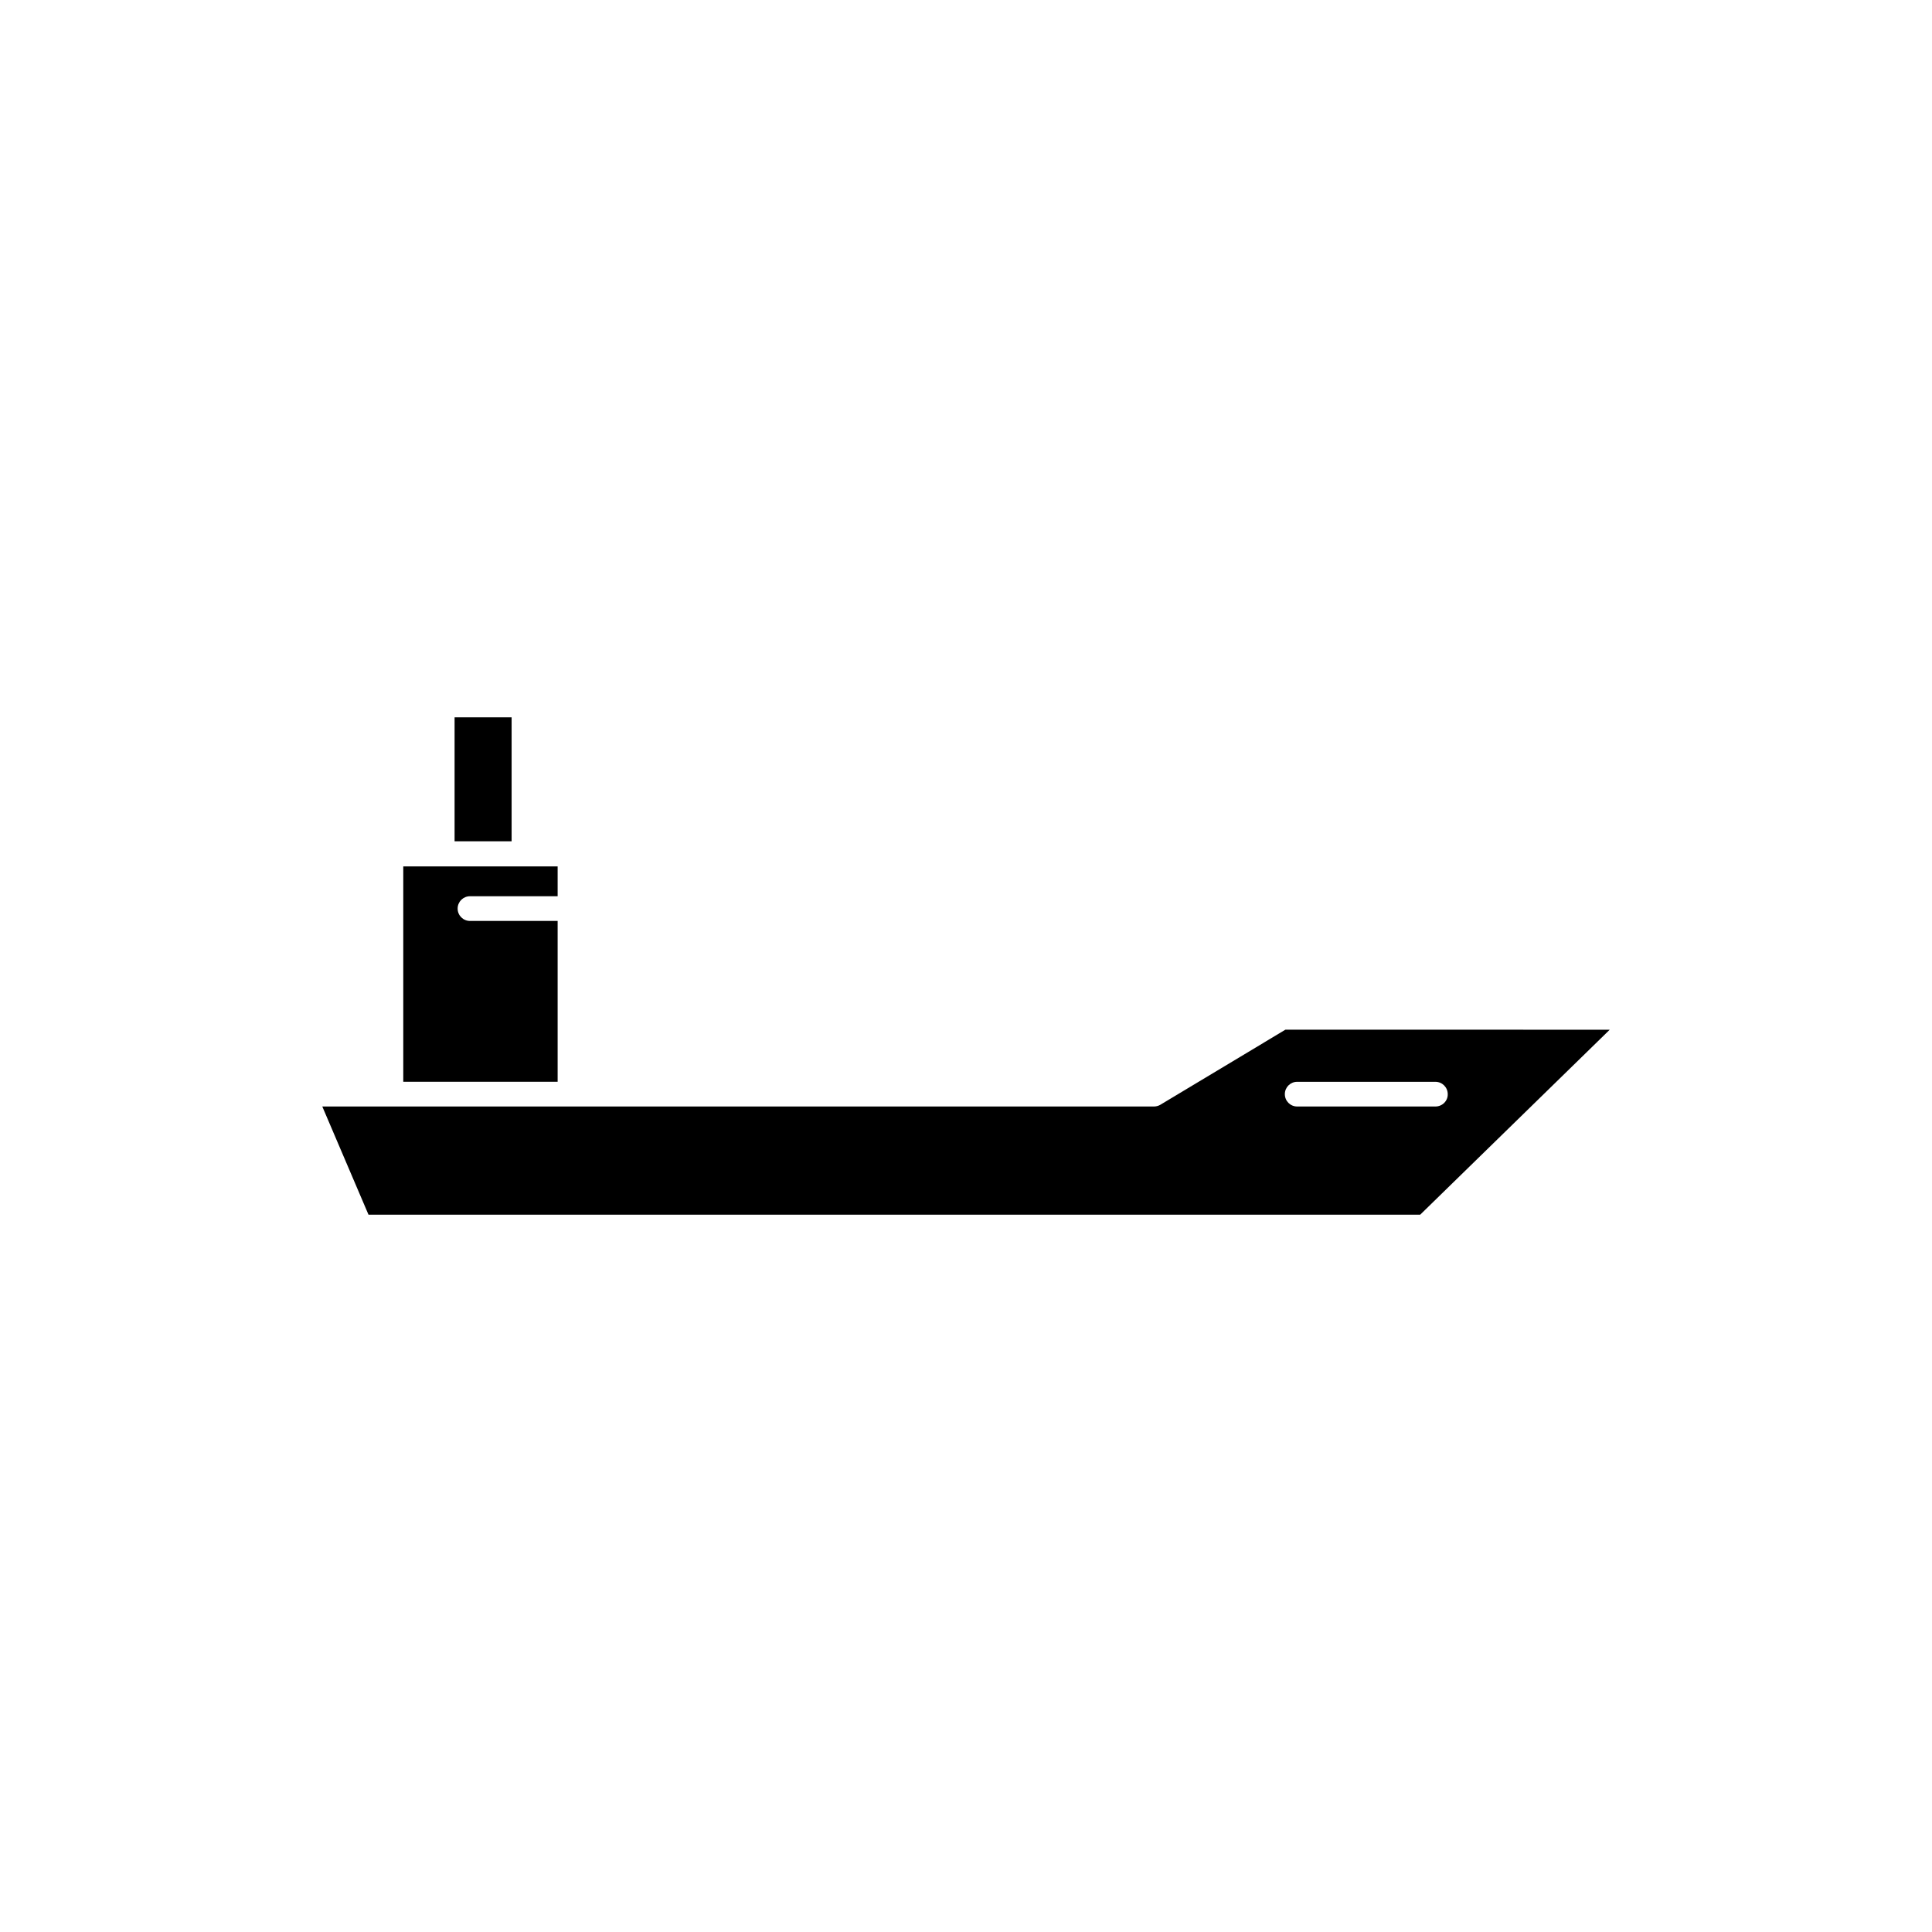
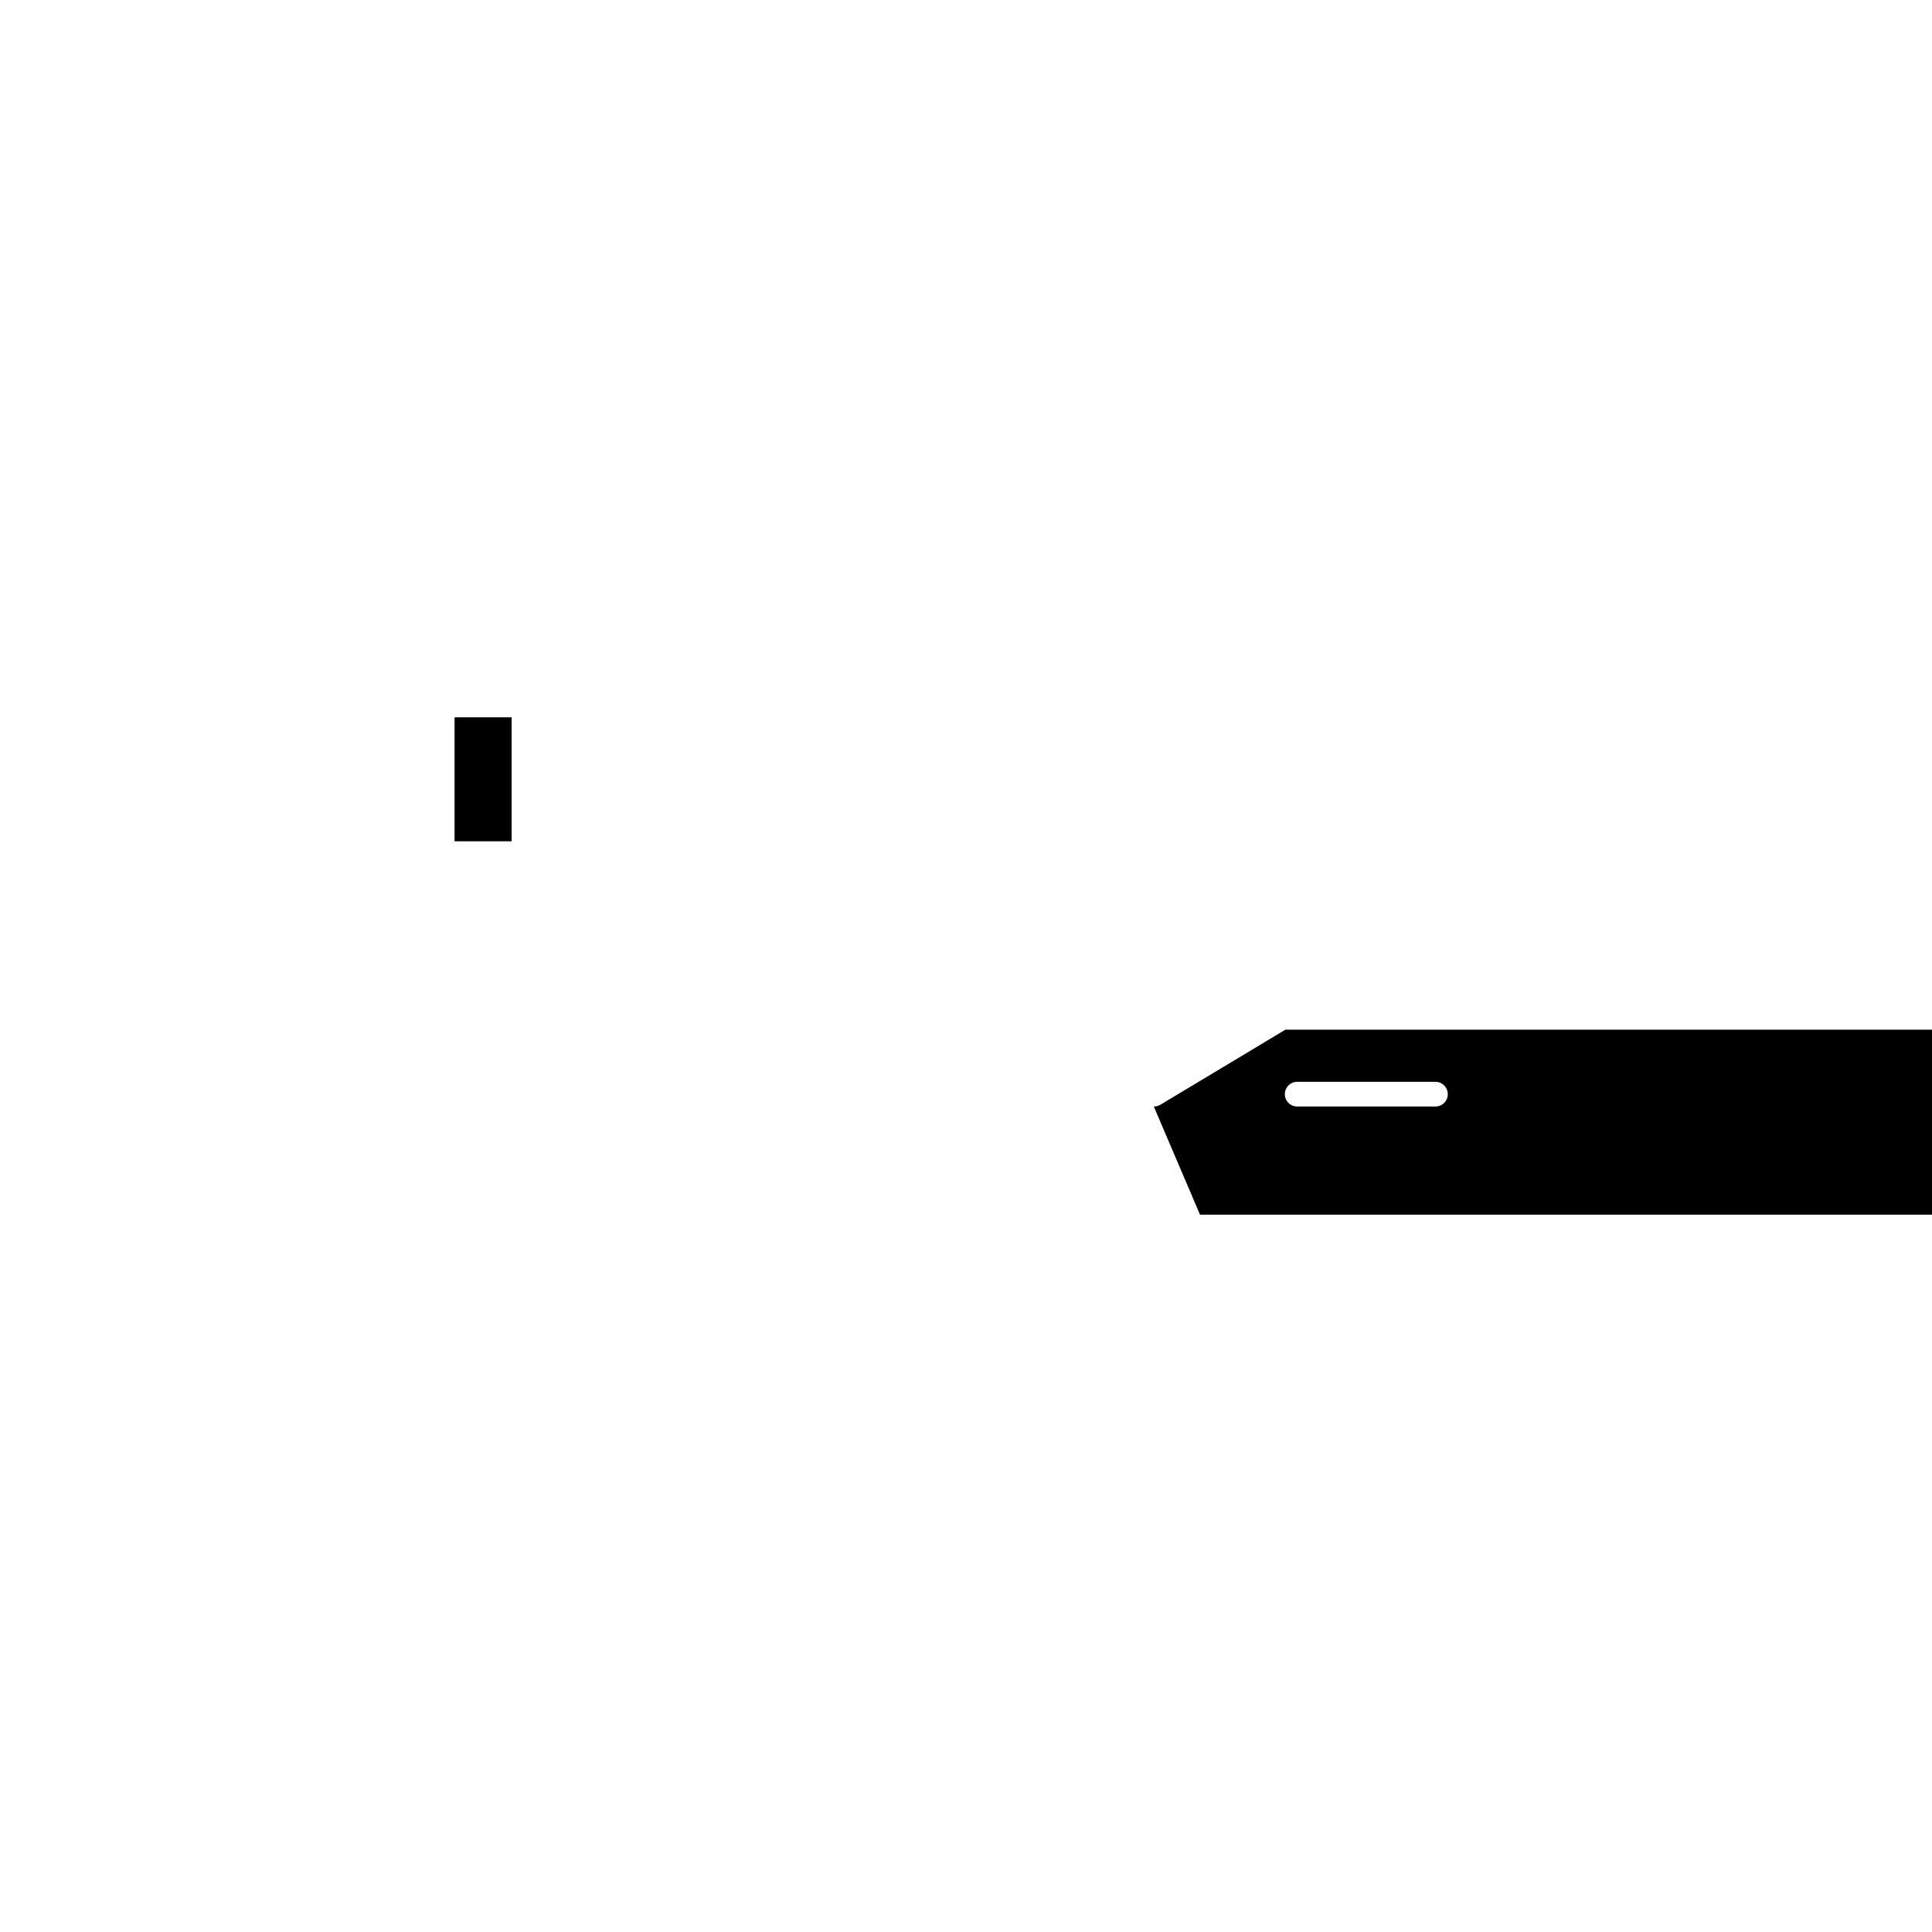
<svg xmlns="http://www.w3.org/2000/svg" fill="#000000" width="800px" height="800px" version="1.1" viewBox="144 144 512 512">
  <g>
-     <path d="m484.64 416.88-33.152 19.902c-0.504 0.301-1.109 0.453-1.715 0.453h-220.36l12.242 28.668h278.71l50.23-49.02zm39.754 20.355h-36.625c-1.812 0-3.273-1.461-3.273-3.273s1.461-3.273 3.273-3.273h36.625c1.812 0 3.273 1.461 3.273 3.273 0.051 1.762-1.41 3.273-3.273 3.273z" />
+     <path d="m484.64 416.88-33.152 19.902c-0.504 0.301-1.109 0.453-1.715 0.453l12.242 28.668h278.71l50.23-49.02zm39.754 20.355h-36.625c-1.812 0-3.273-1.461-3.273-3.273s1.461-3.273 3.273-3.273h36.625c1.812 0 3.273 1.461 3.273 3.273 0.051 1.762-1.41 3.273-3.273 3.273z" />
    <path d="m264.47 334.1h15.113v32.848h-15.113z" />
-     <path d="m291.78 388.06h-23.227c-1.812 0-3.273-1.461-3.273-3.273s1.461-3.273 3.273-3.273h23.227v-7.91h-40.91v57.082h40.91z" />
  </g>
</svg>